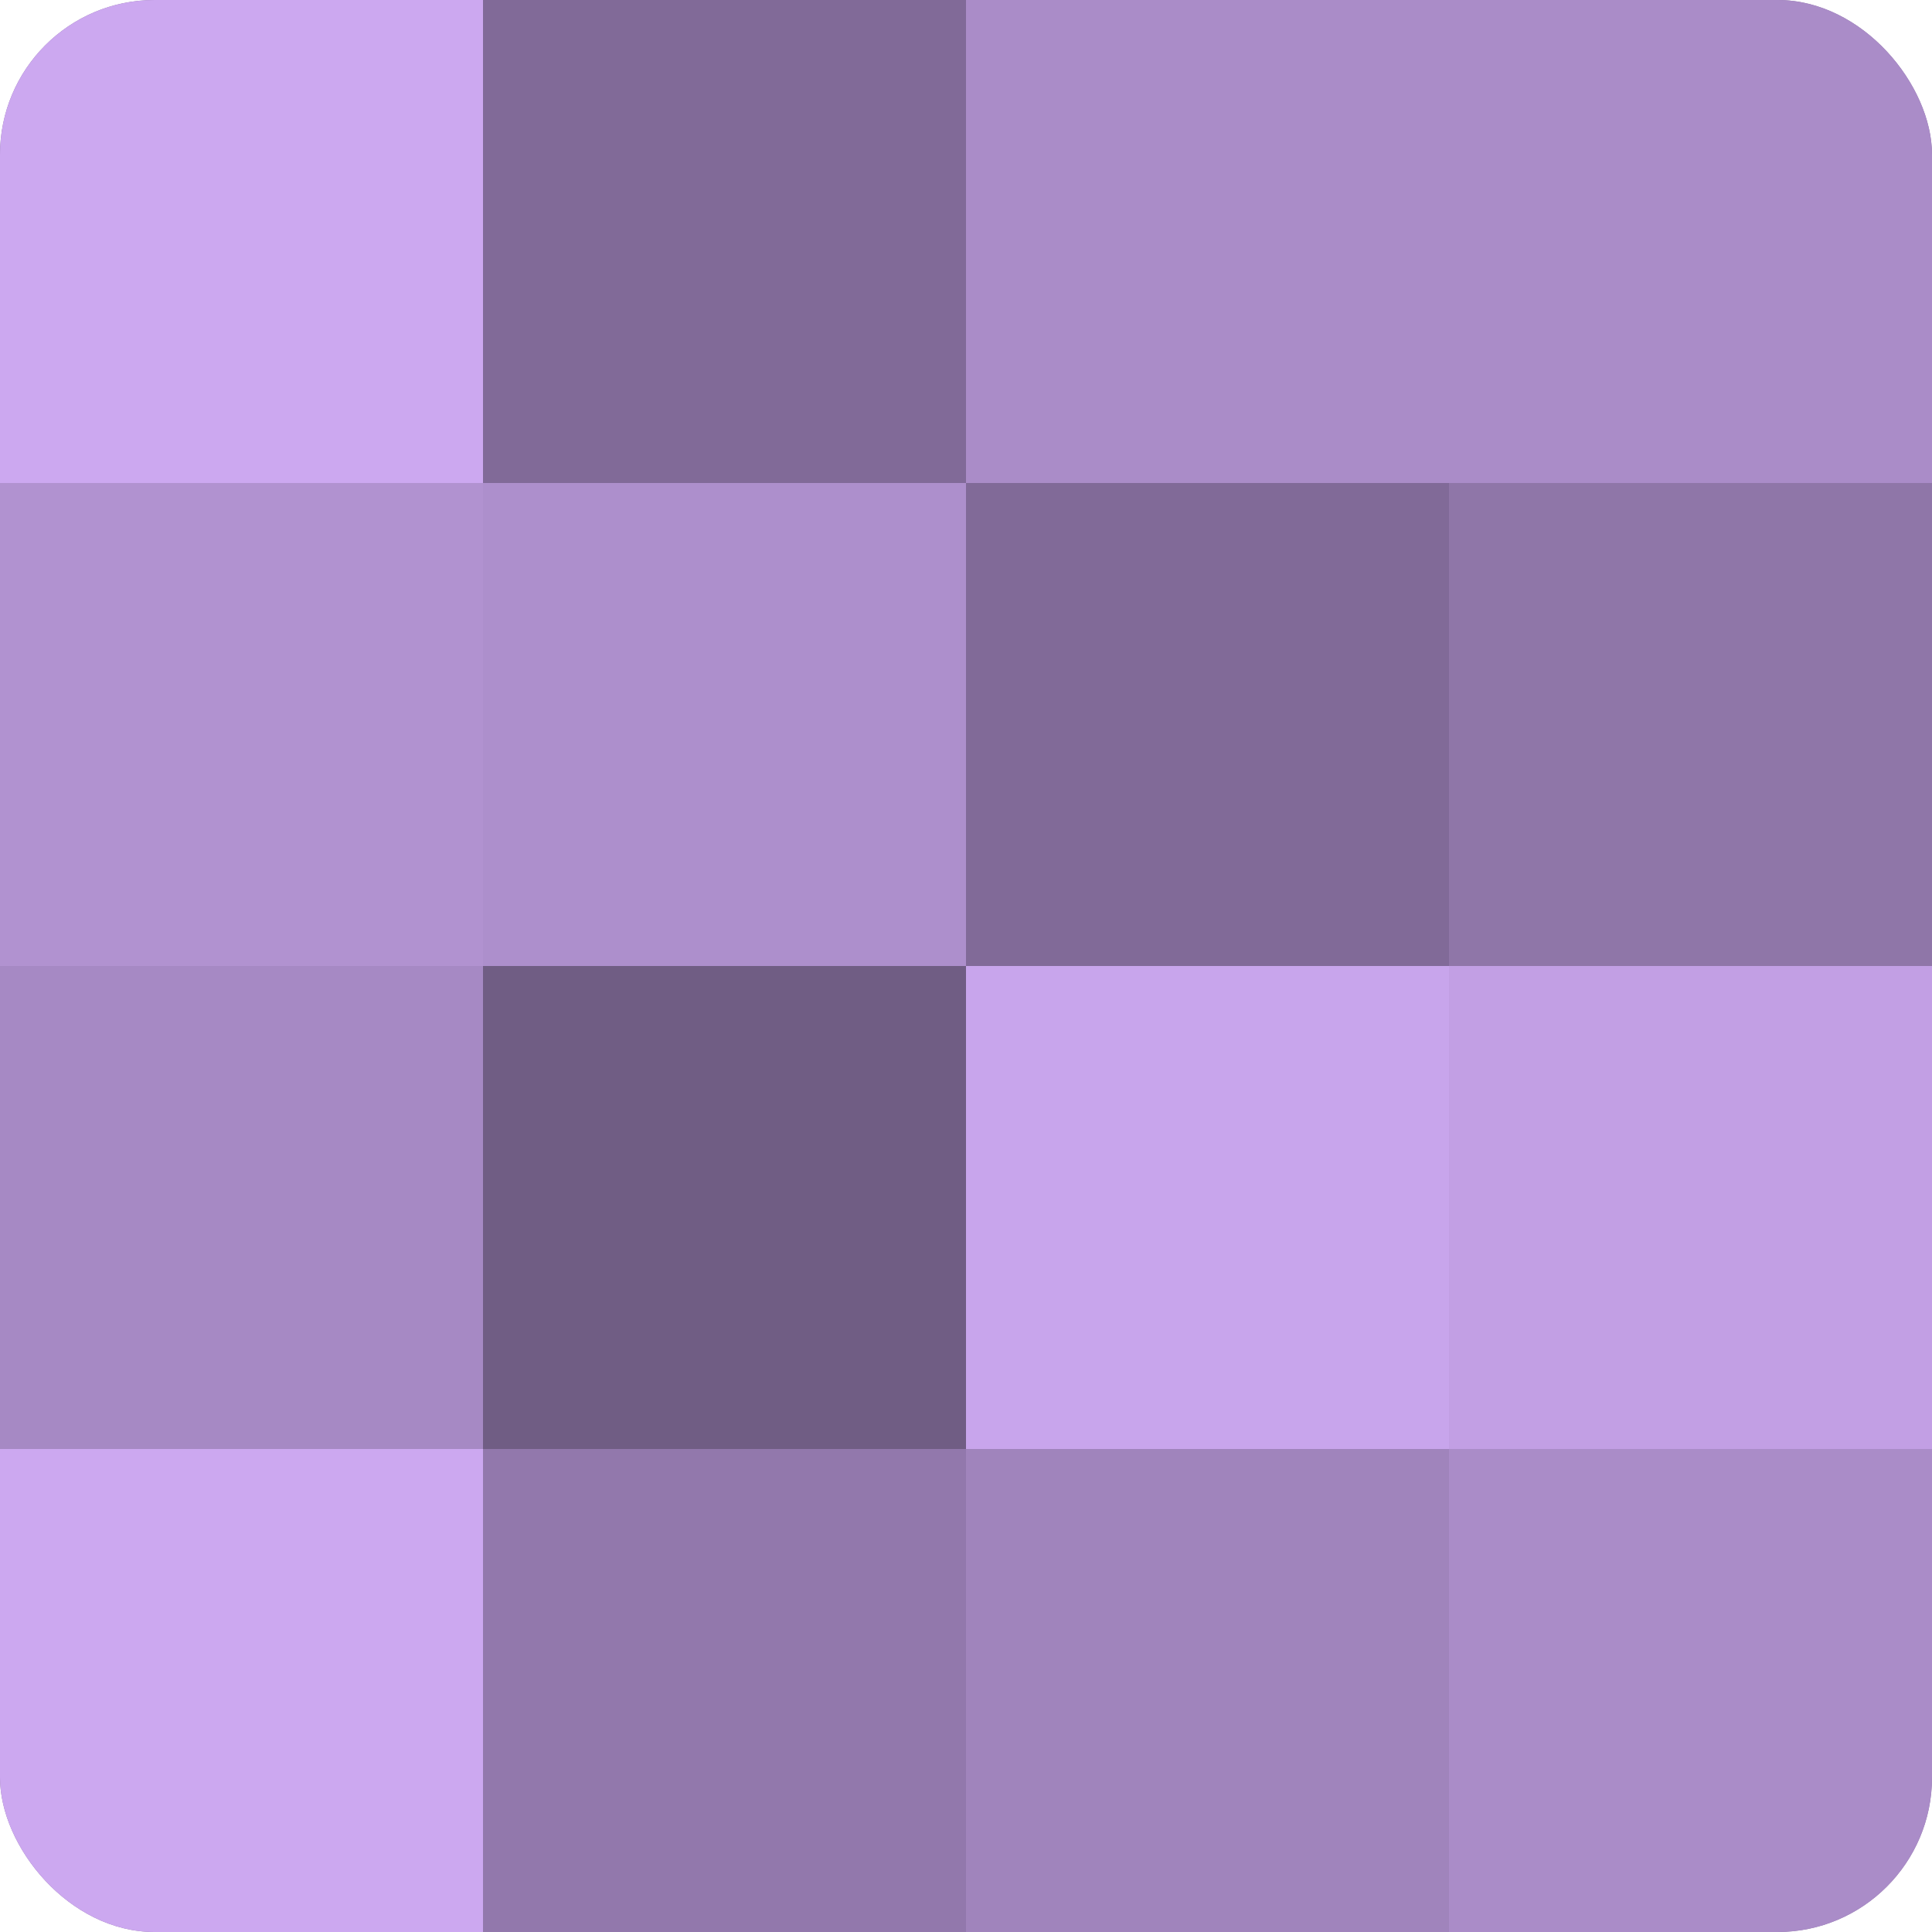
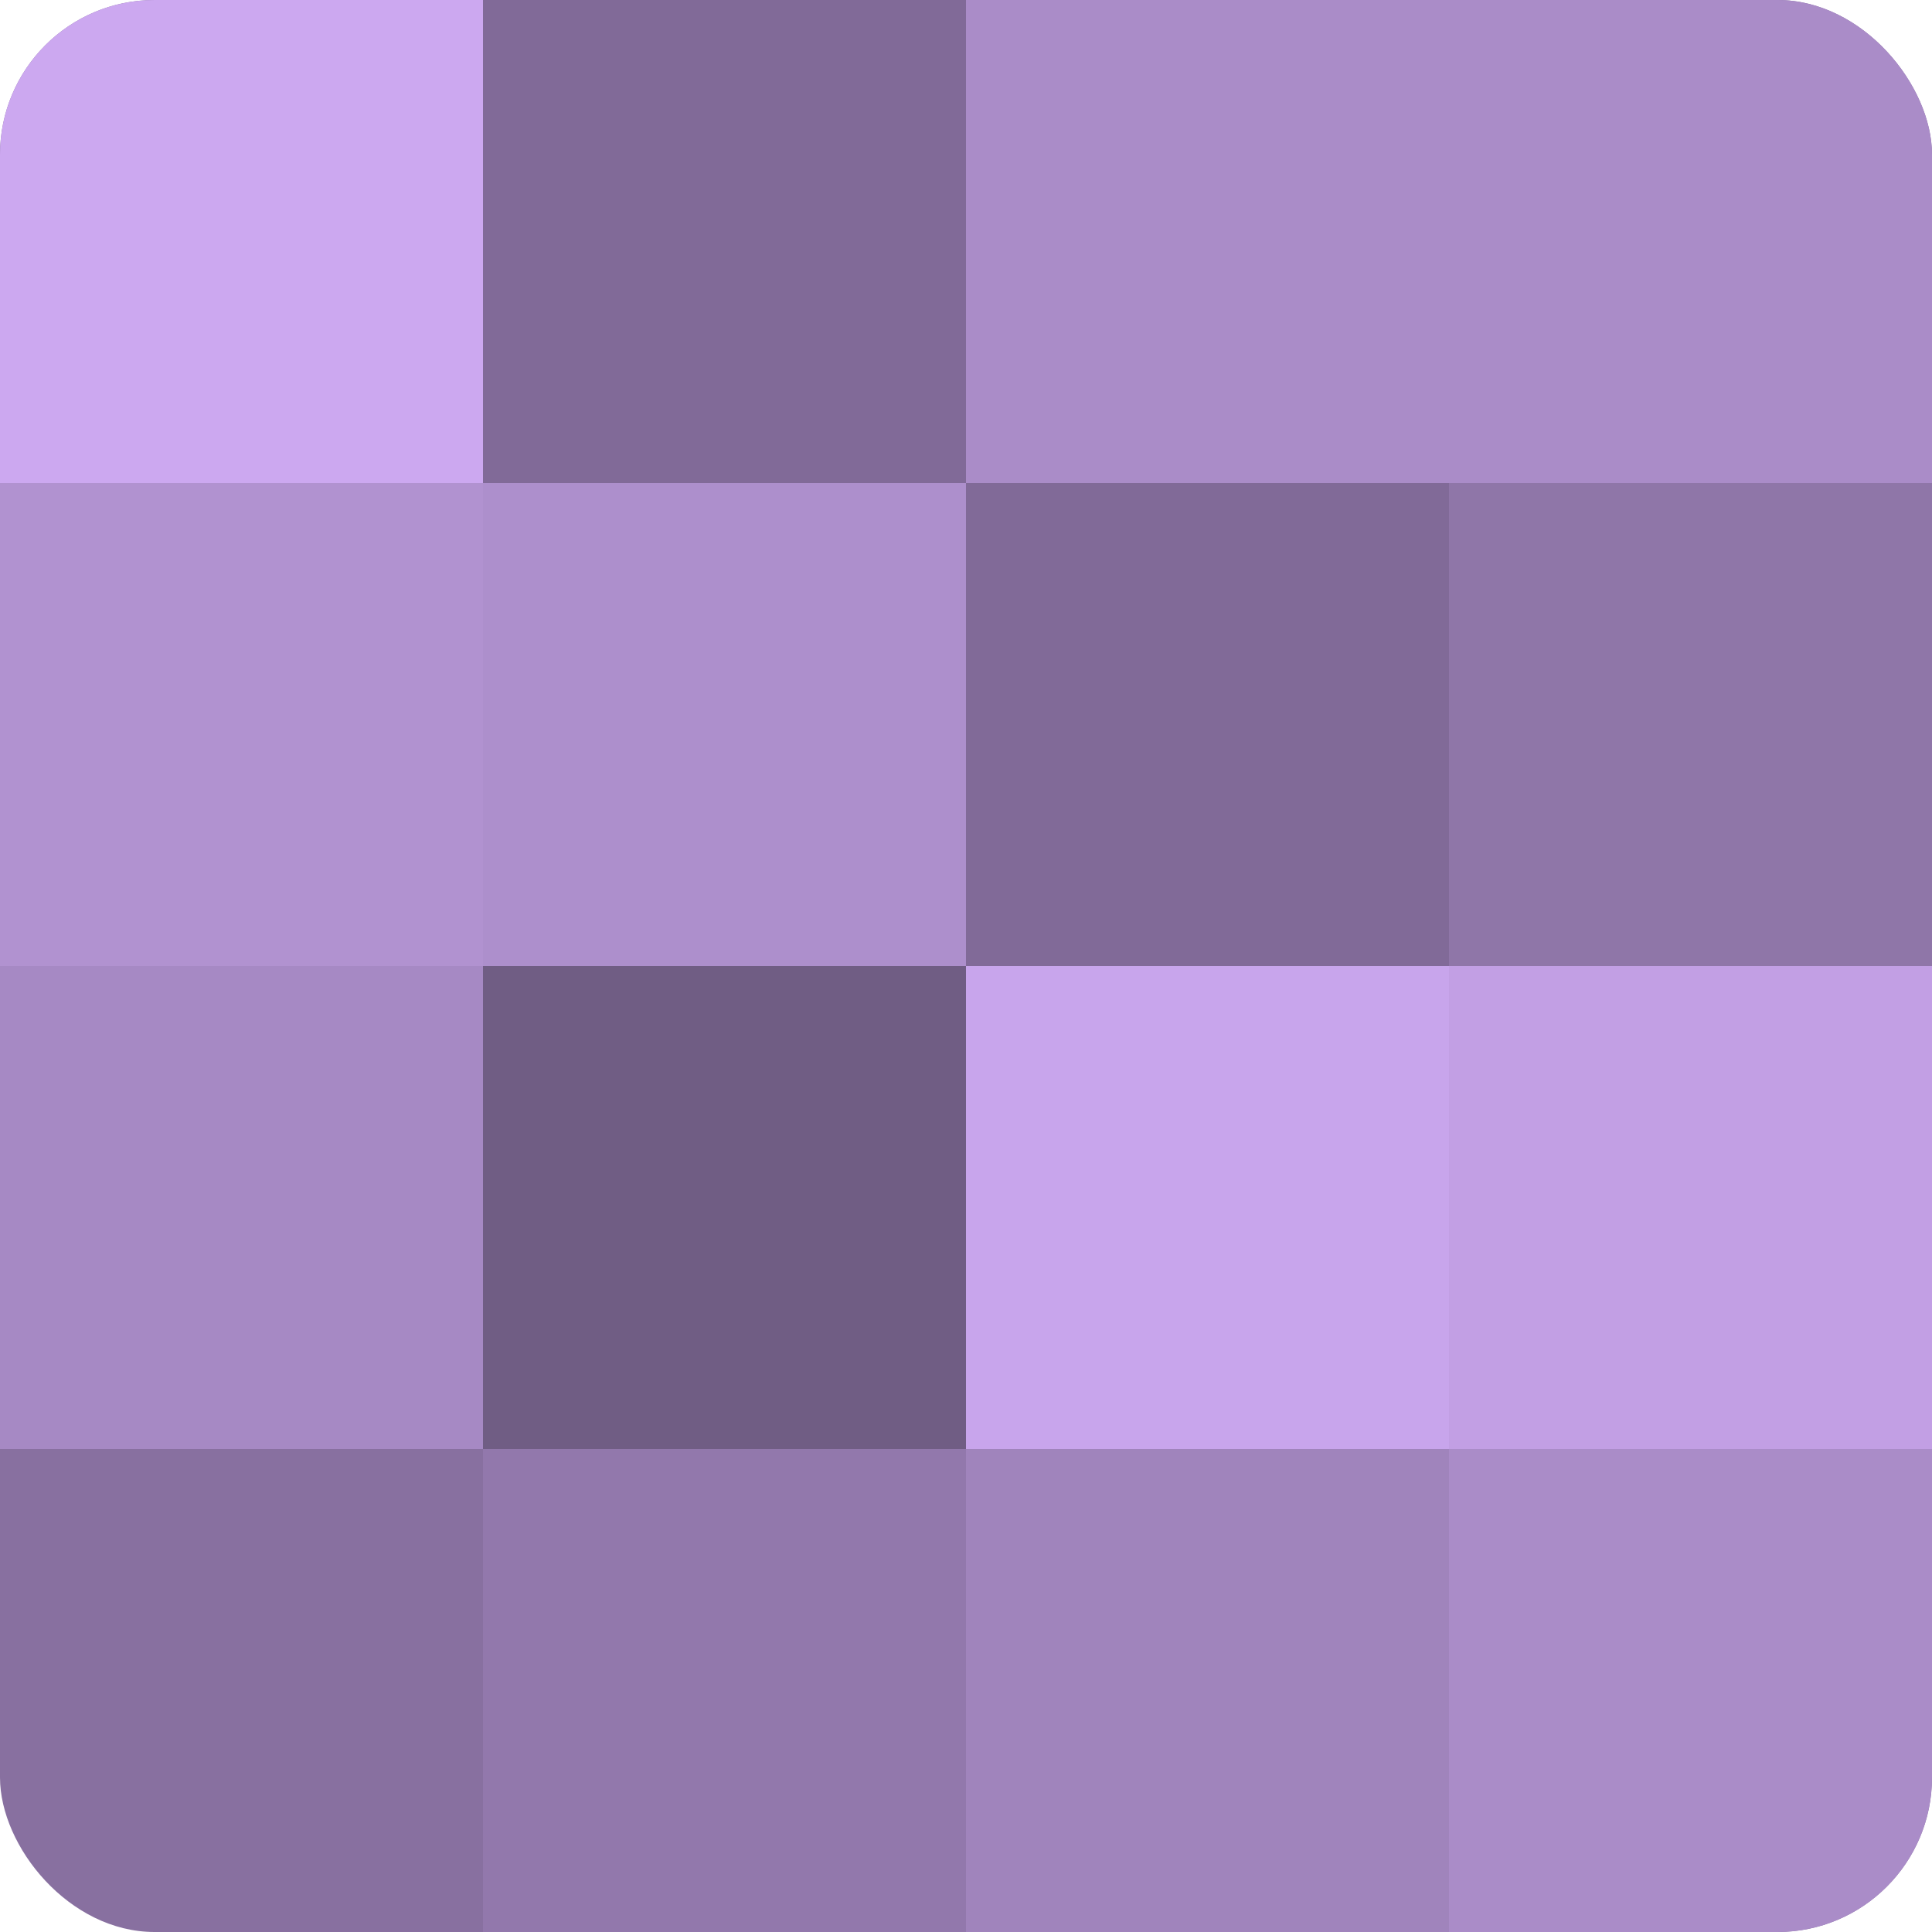
<svg xmlns="http://www.w3.org/2000/svg" width="60" height="60" viewBox="0 0 100 100" preserveAspectRatio="xMidYMid meet">
  <defs>
    <clipPath id="c" width="100" height="100">
      <rect width="100" height="100" rx="8" ry="8" />
    </clipPath>
  </defs>
  <g clip-path="url(#c)">
    <rect width="100" height="100" fill="#8870a0" />
    <rect width="25" height="25" fill="#cca8f0" />
    <rect y="25" width="25" height="25" fill="#b192d0" />
    <rect y="50" width="25" height="25" fill="#a689c4" />
-     <rect y="75" width="25" height="25" fill="#cca8f0" />
    <rect x="25" width="25" height="25" fill="#816a98" />
    <rect x="25" y="25" width="25" height="25" fill="#ad8fcc" />
    <rect x="25" y="50" width="25" height="25" fill="#705d84" />
    <rect x="25" y="75" width="25" height="25" fill="#9278ac" />
    <rect x="50" width="25" height="25" fill="#aa8cc8" />
    <rect x="50" y="25" width="25" height="25" fill="#816a98" />
    <rect x="50" y="50" width="25" height="25" fill="#c8a5ec" />
    <rect x="50" y="75" width="25" height="25" fill="#a084bc" />
    <rect x="75" width="25" height="25" fill="#aa8cc8" />
    <rect x="75" y="25" width="25" height="25" fill="#8f76a8" />
    <rect x="75" y="50" width="25" height="25" fill="#c29fe4" />
    <rect x="75" y="75" width="25" height="25" fill="#aa8cc8" />
  </g>
</svg>